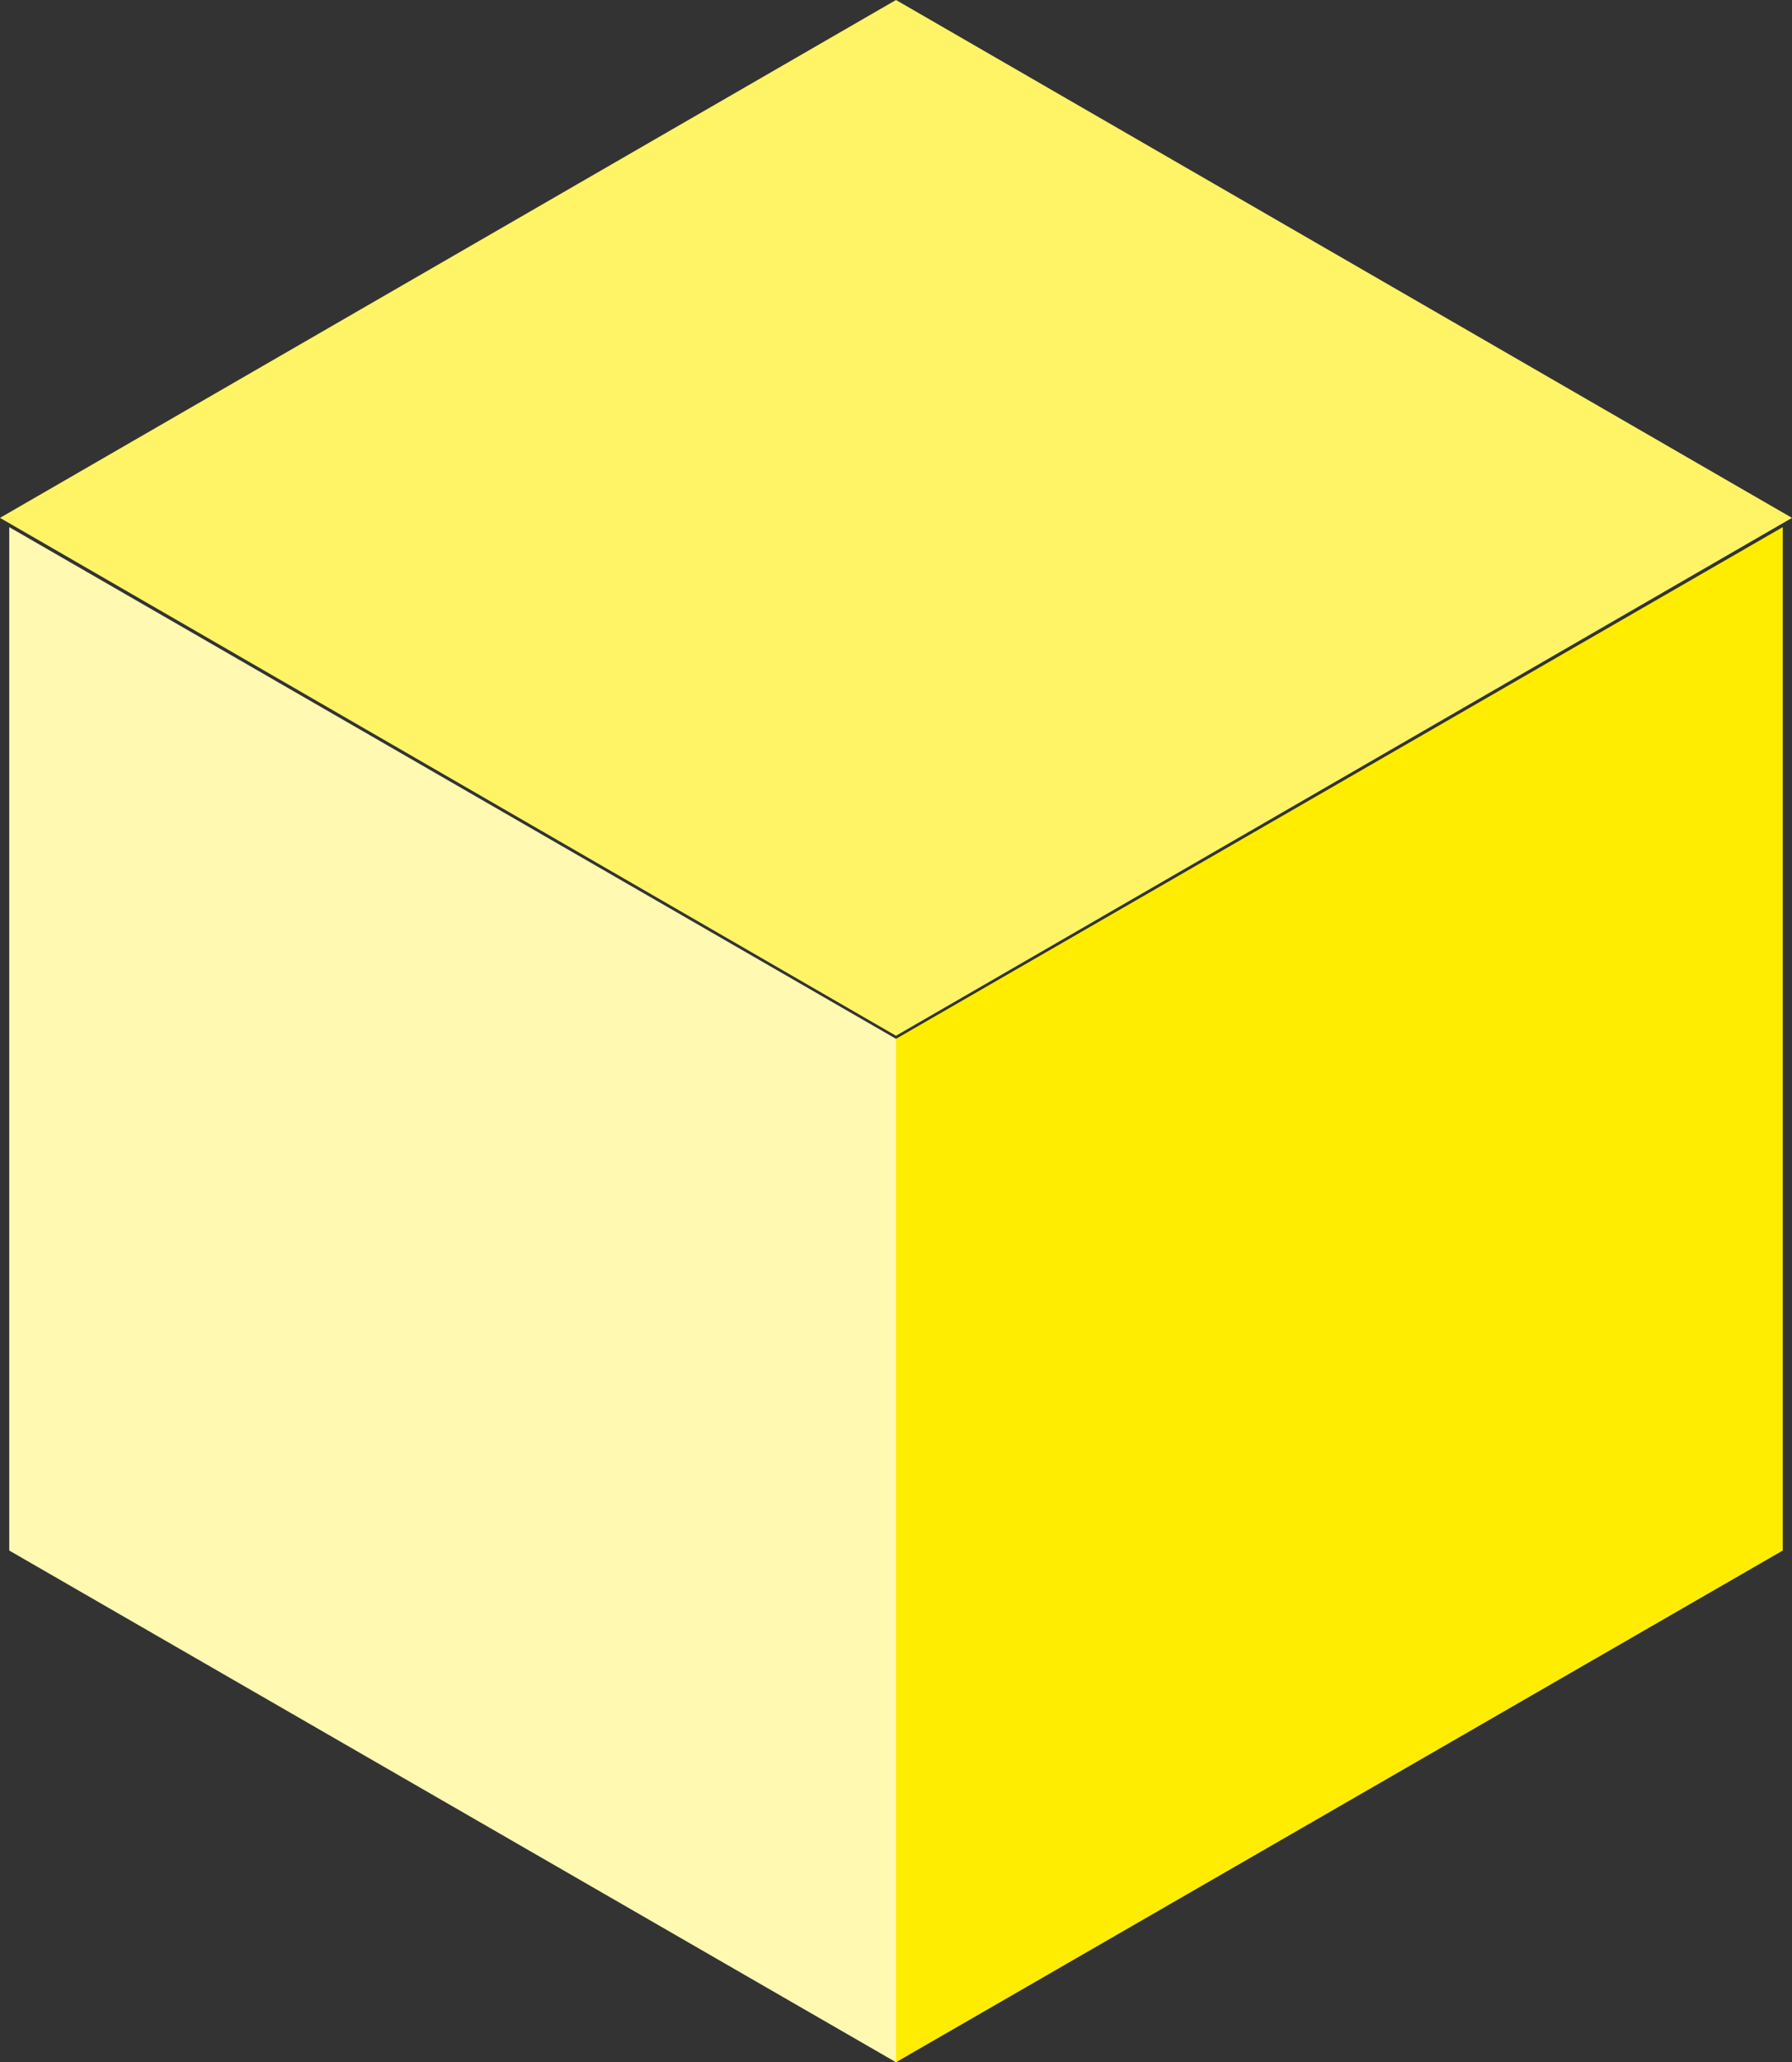
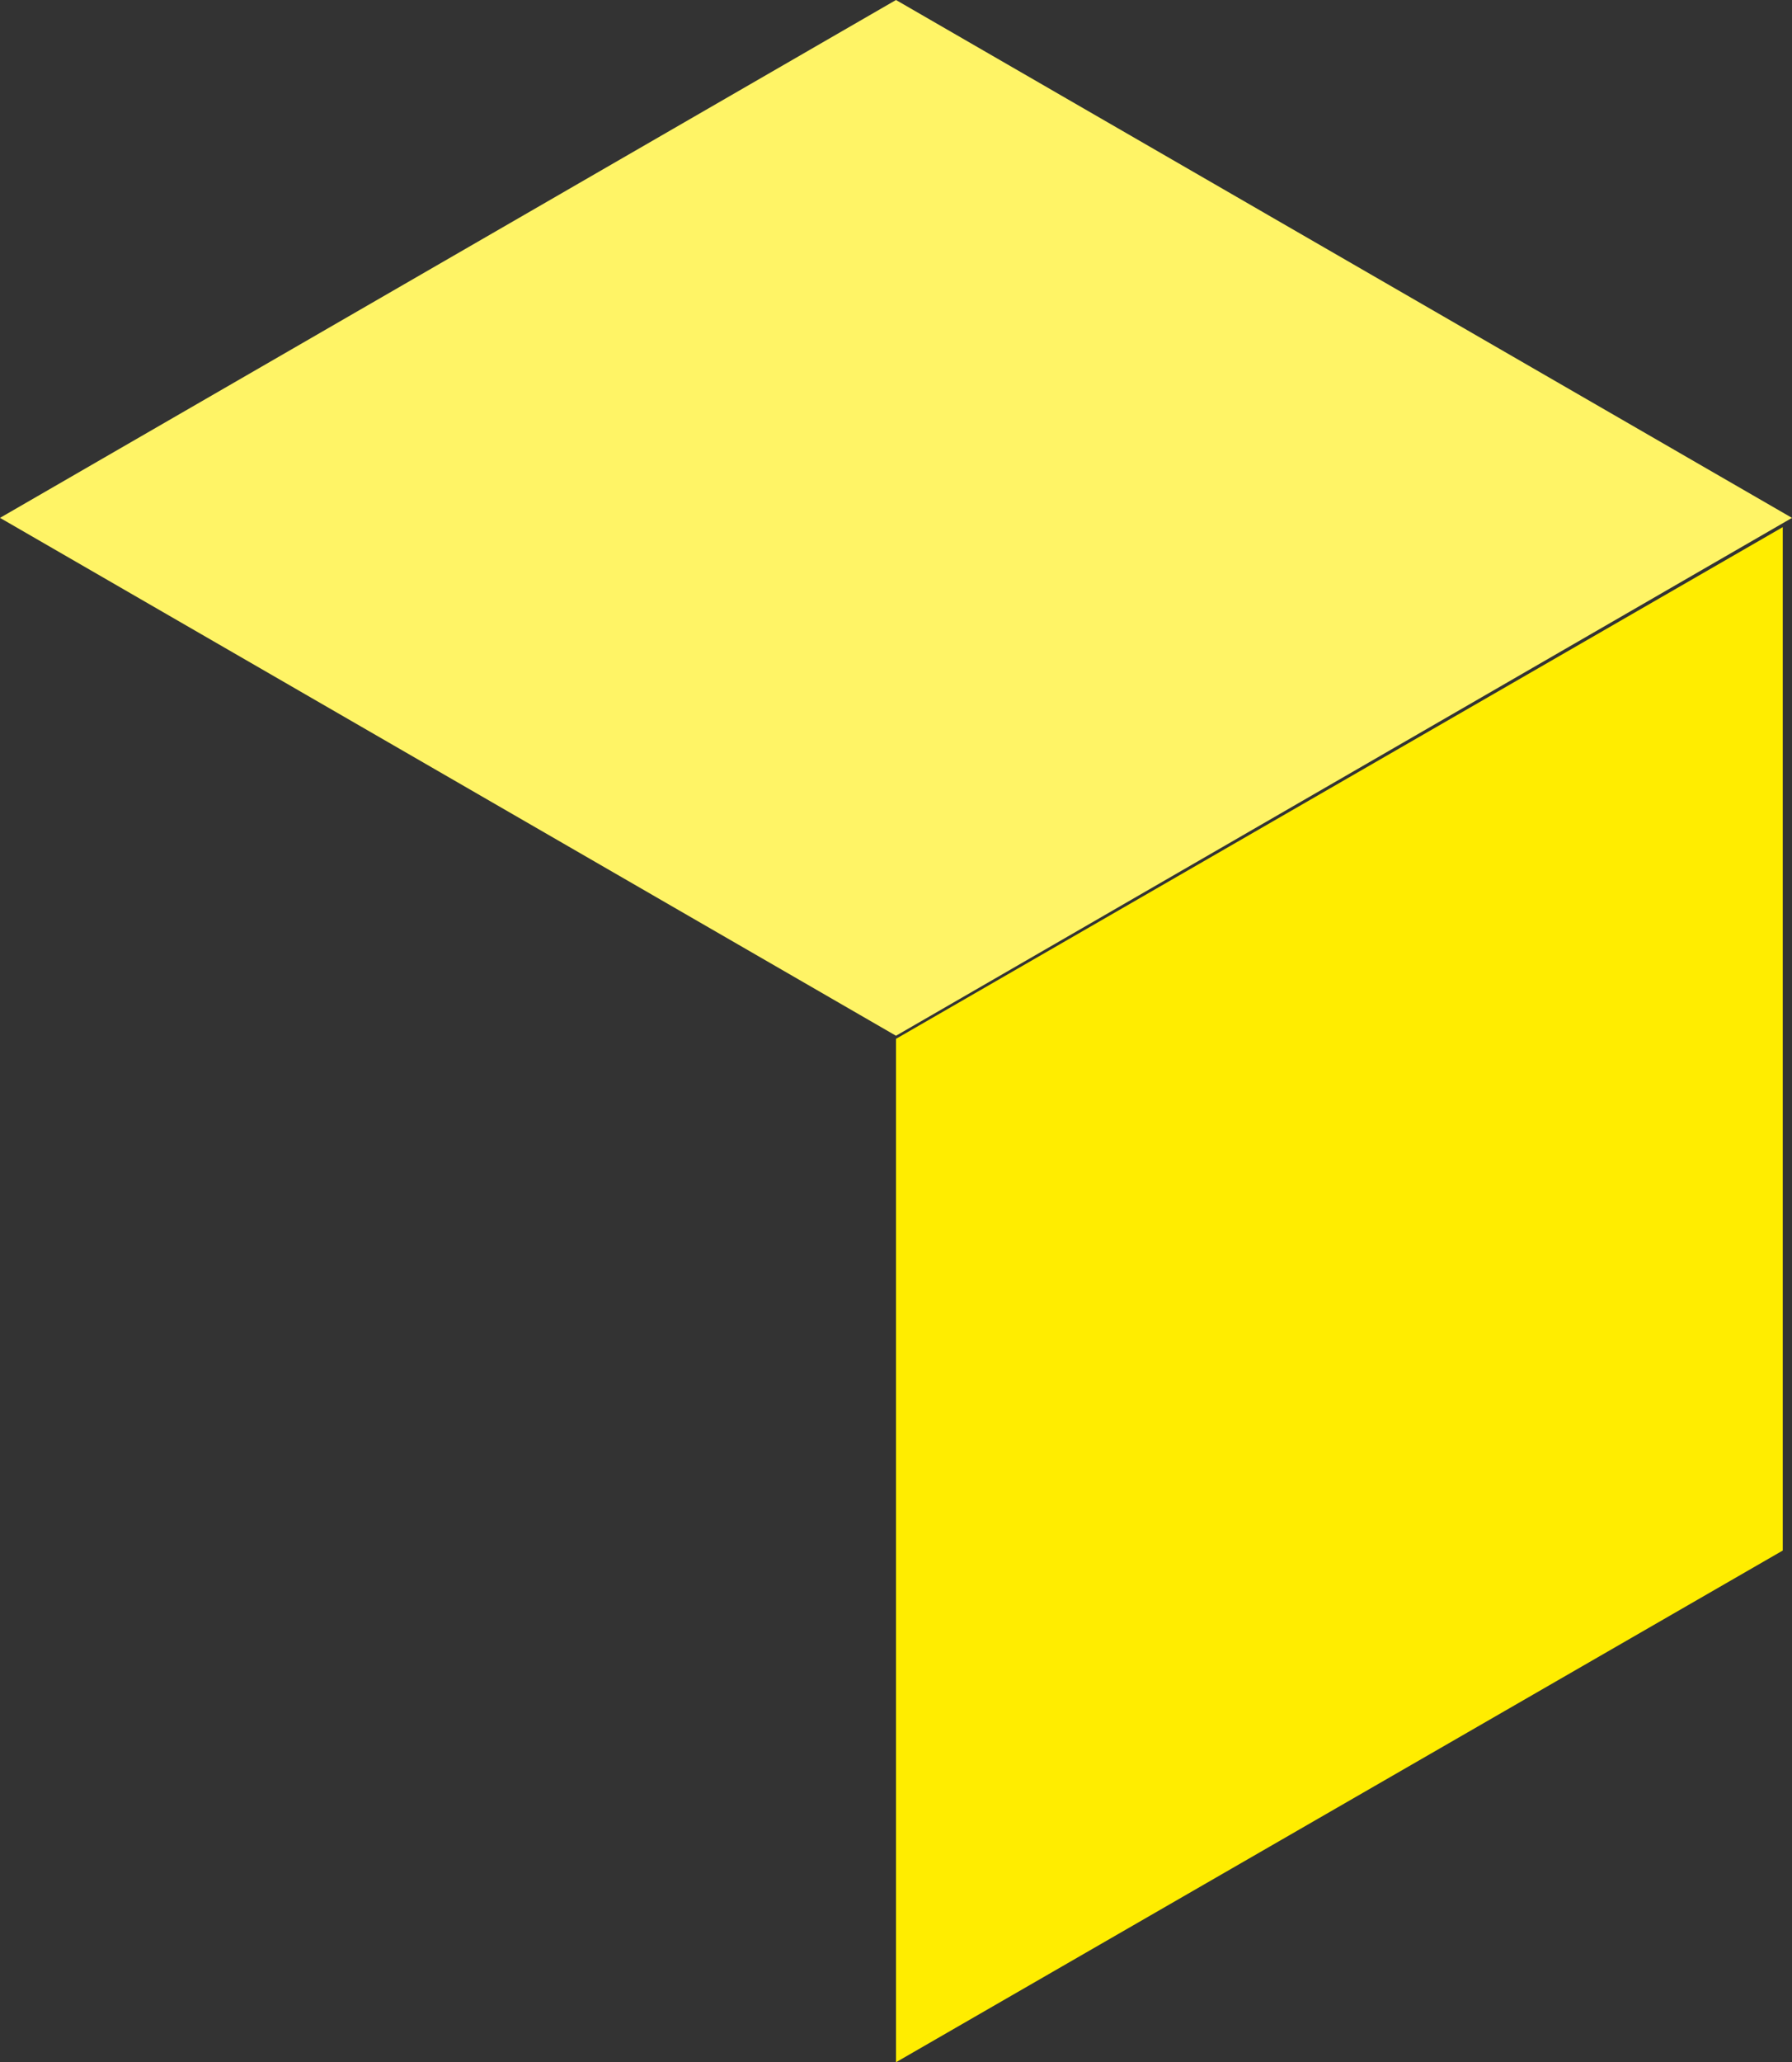
<svg xmlns="http://www.w3.org/2000/svg" width="186px" height="214px" viewBox="0 0 186 214" version="1.1">
  <rect x="0" y="0" width="186" height="214" fill="#333333" stroke="none" />
  <title>Group 8</title>
  <desc>Created with Sketch.</desc>
  <g id="WINLAB" stroke="none" stroke-width="1" fill="none" fill-rule="evenodd">
    <g id="WINLAB_HOMEPAGE_V2" transform="translate(-24, -1728)">
      <g id="Group-8" transform="translate(24, 1728)">
-         <polygon id="Fill-64" fill="#FFF9B2" points="93 107.801 93 214 0.959 160.9 0.959 54.7" />
        <polygon id="Fill-65" fill="#FFED00" points="93 107.8 93 214 185.041 160.899 185.041 54.7" />
        <polygon id="Fill-66" fill="#FFF466" points="0 53.739 92.999 107.48 186 53.741 92.999 0" />
      </g>
    </g>
  </g>
</svg>